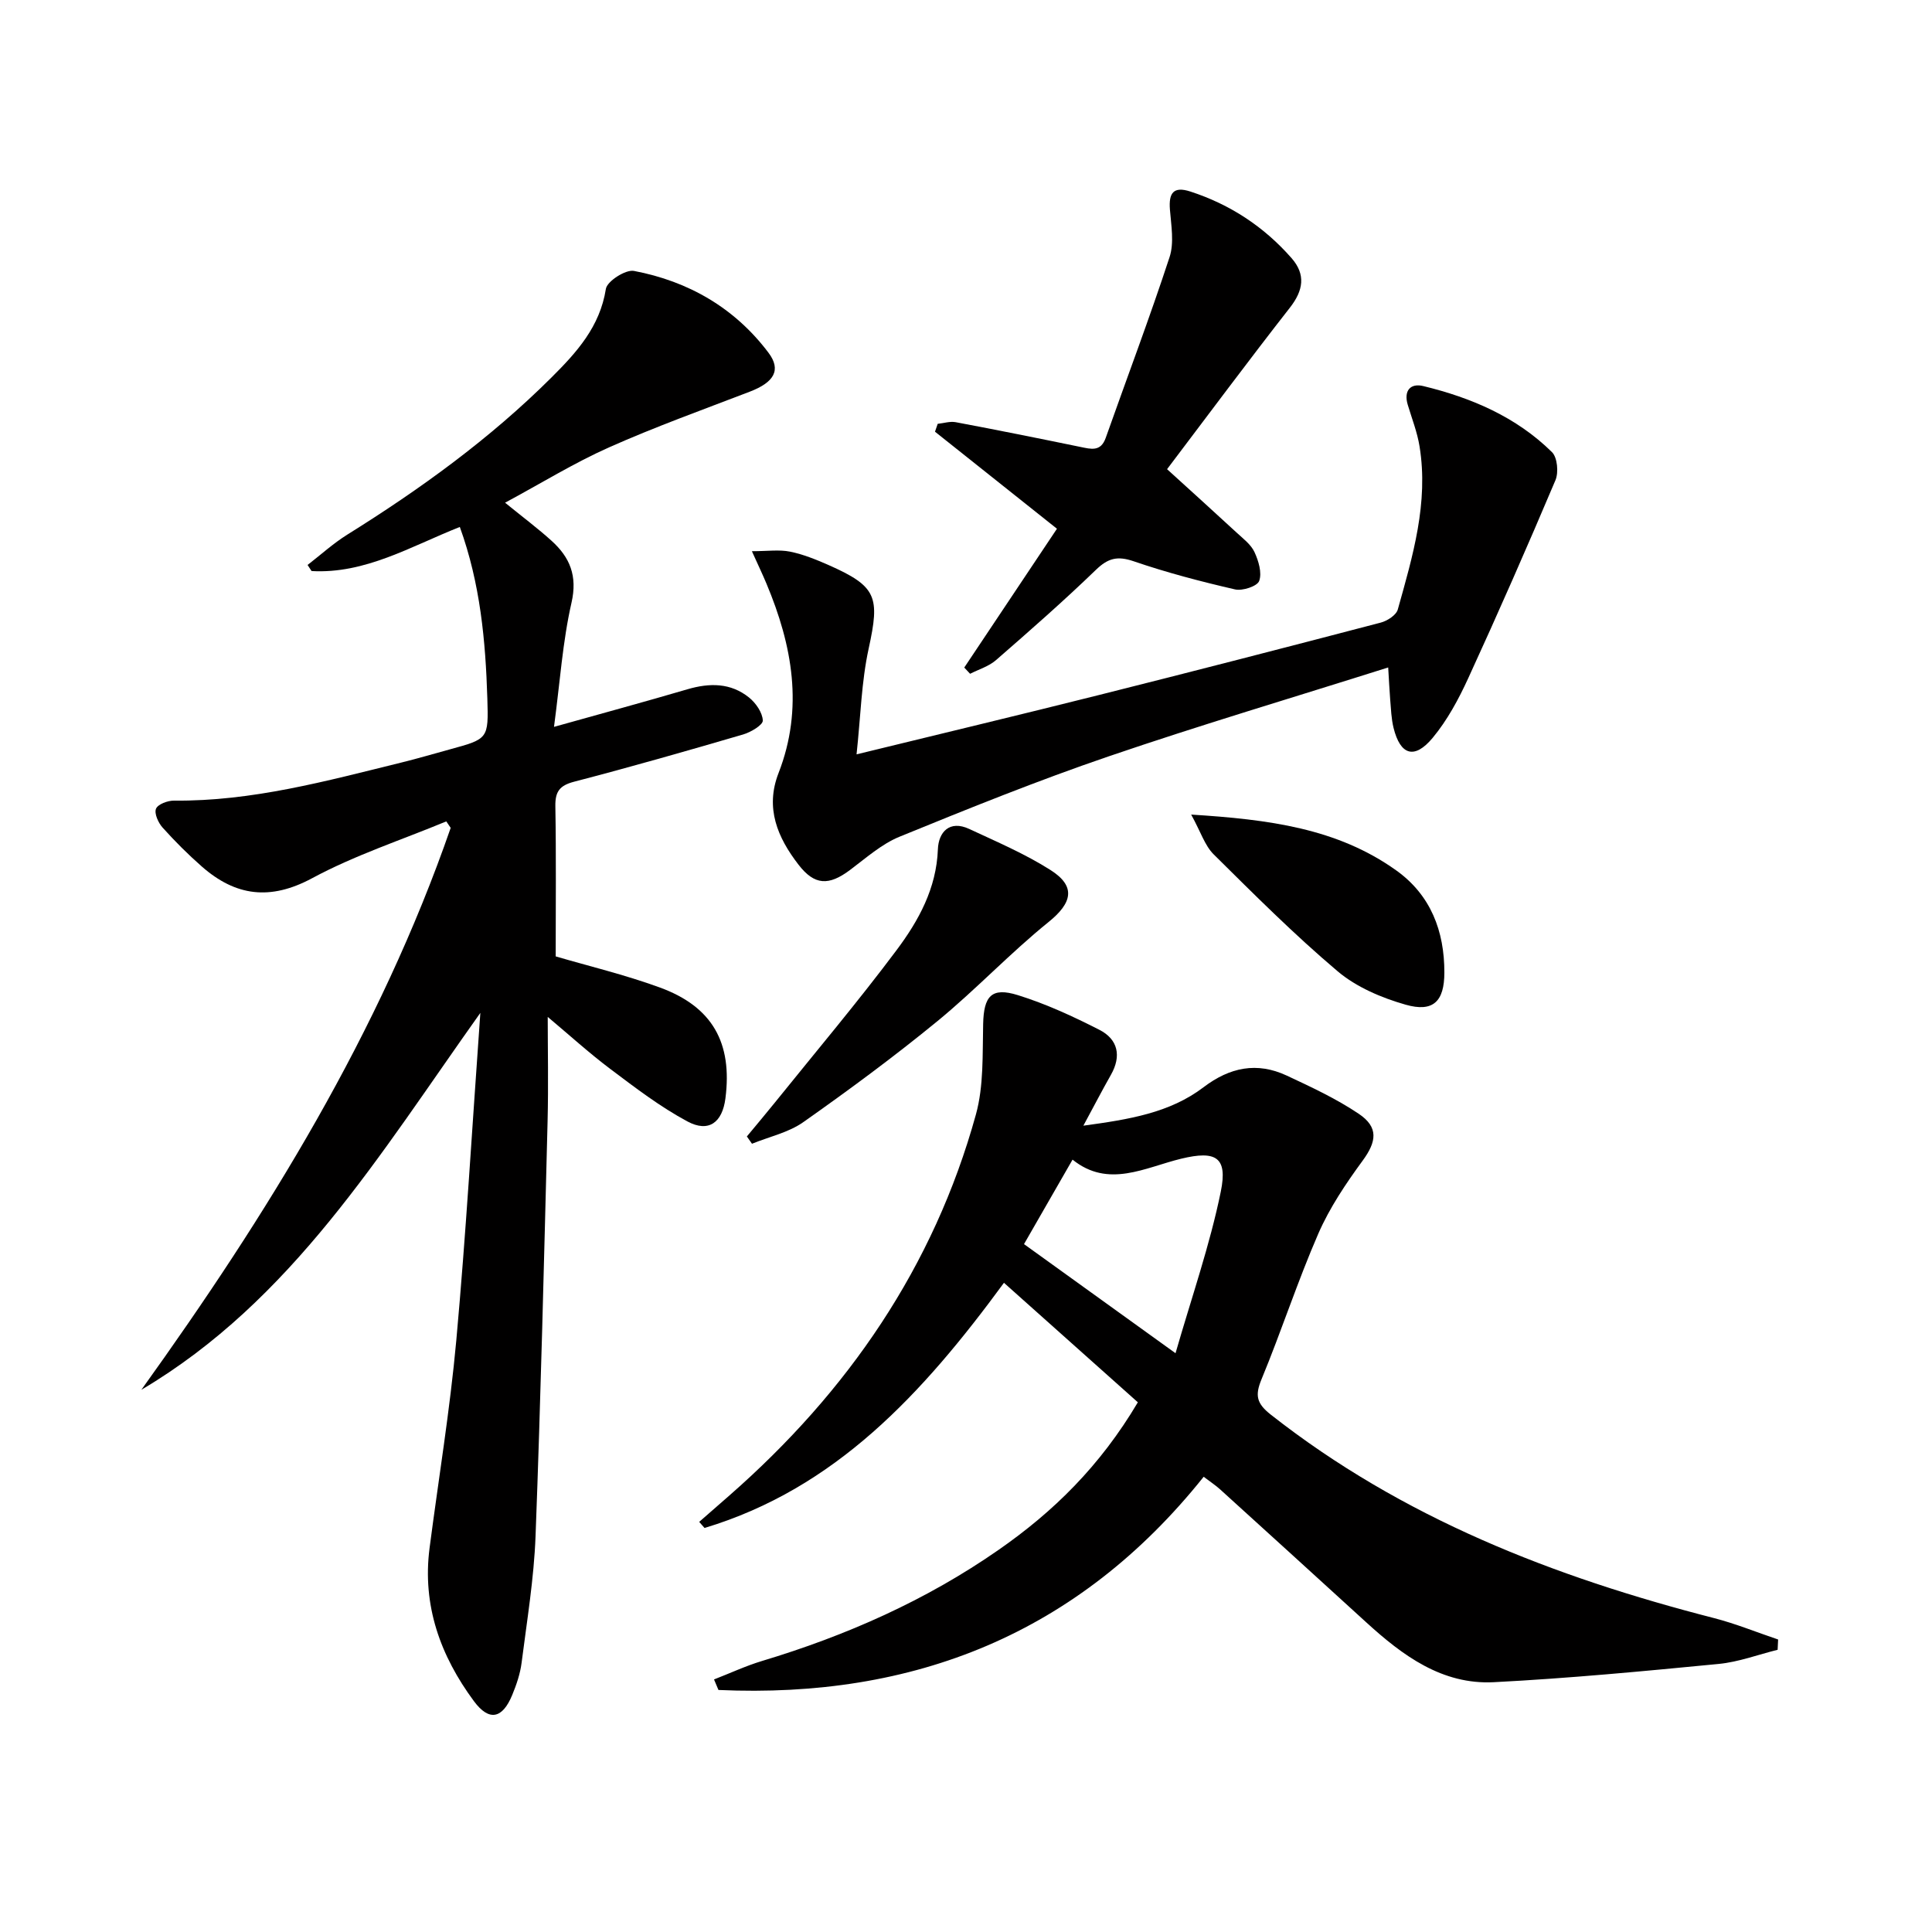
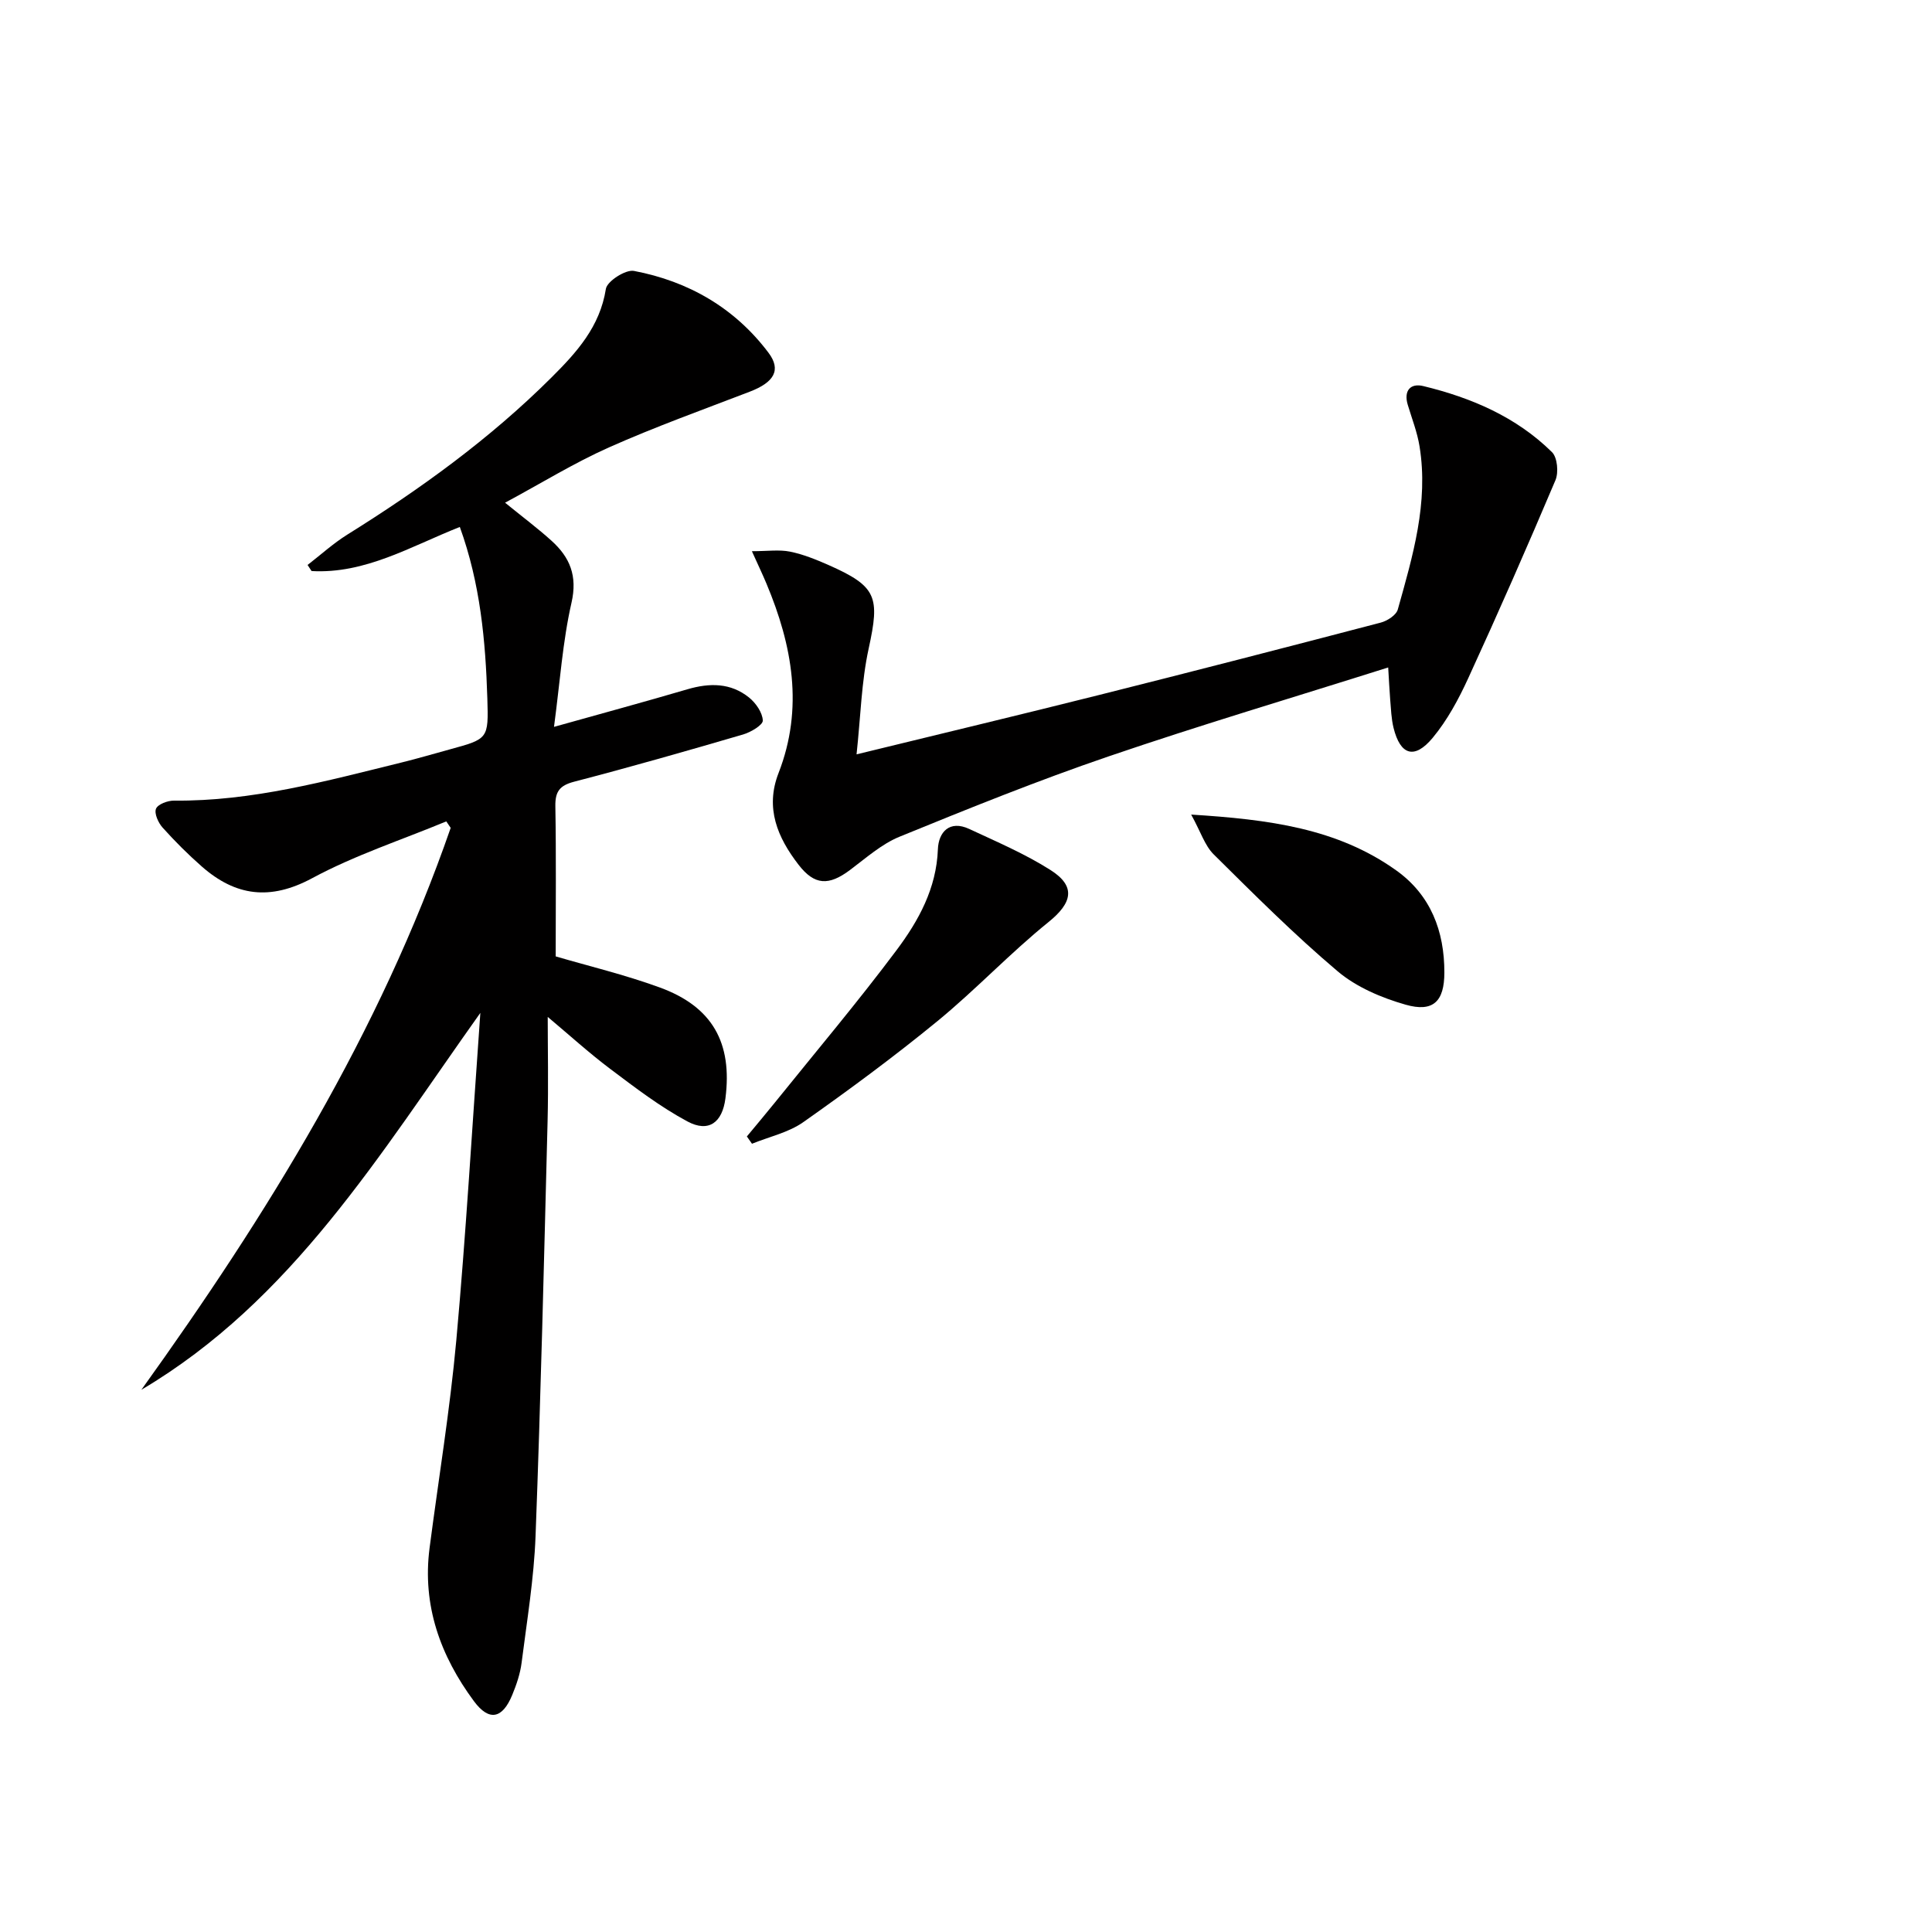
<svg xmlns="http://www.w3.org/2000/svg" enable-background="new 0 0 400 400" viewBox="0 0 400 400">
  <g fill="#010000">
    <path d="m92.4 170.06c-9.29 3.85-18.96 7.01-27.77 11.76-8.68 4.67-15.84 3.73-22.84-2.41-2.87-2.52-5.58-5.23-8.13-8.07-.89-.99-1.76-2.92-1.36-3.9.39-.94 2.43-1.7 3.74-1.68 16.16.16 31.56-4.07 47.04-7.88 3.38-.83 6.73-1.82 10.09-2.74 7.89-2.16 7.99-2.16 7.73-10.49-.37-11.96-1.45-23.82-5.7-35.55-10.19 4.04-19.58 9.75-30.69 9.13-.28-.42-.55-.84-.83-1.26 2.73-2.11 5.31-4.46 8.22-6.28 15.16-9.45 29.56-19.87 42.25-32.51 5.21-5.19 10.06-10.51 11.29-18.37.25-1.58 4.08-4.05 5.81-3.72 11.29 2.14 20.87 7.66 27.85 16.93 2.72 3.61 1.14 6.15-3.86 8.07-9.76 3.75-19.62 7.29-29.16 11.54-7.23 3.22-14.02 7.42-21.51 11.45 3.75 3.05 6.8 5.33 9.61 7.87 3.8 3.43 5.42 7.26 4.14 12.85-1.83 8.02-2.37 16.33-3.62 25.69 9.92-2.78 18.8-5.19 27.62-7.78 4.59-1.35 8.96-1.36 12.77 1.71 1.4 1.13 2.77 3.11 2.84 4.75.04.93-2.47 2.42-4.06 2.89-11.62 3.4-23.27 6.73-34.99 9.78-3.03.79-3.95 2.05-3.9 5.09.18 10.29.07 20.59.07 31.08 6.69 1.97 14.28 3.78 21.56 6.44 10.9 3.98 15.06 11.47 13.58 22.97-.64 4.98-3.46 7.13-7.87 4.76-5.63-3.02-10.79-6.97-15.92-10.83-4.47-3.36-8.63-7.15-13-10.81 0 6.53.16 14.1-.03 21.66-.73 28.62-1.41 57.24-2.49 85.84-.33 8.77-1.78 17.5-2.89 26.23-.29 2.27-1.06 4.53-1.94 6.66-2.03 4.93-4.79 5.51-7.92 1.29-6.95-9.39-10.74-19.83-9.19-31.74 1.86-14.31 4.22-28.58 5.53-42.95 2.01-22.13 3.29-44.32 4.98-67.82-20.89 29.36-39.01 59.57-70.18 78.03 26.06-36.29 49.35-73.96 64.04-116.34-.29-.44-.6-.89-.91-1.34z" />
-     <path d="m207.86 265.59c-16.86 22.99-34.9 42.59-61.99 50.76-.37-.42-.74-.84-1.11-1.26 2.09-1.83 4.19-3.66 6.28-5.49 24.48-21.45 42.29-47.3 51.01-78.85 1.64-5.93 1.35-12.47 1.5-18.73.13-5.76 1.69-7.7 7.18-5.99 5.82 1.81 11.46 4.41 16.9 7.19 3.83 1.96 4.6 5.4 2.37 9.32-1.79 3.15-3.46 6.38-5.7 10.52 9.44-1.29 17.87-2.63 24.88-7.96 5.46-4.15 11.07-5.28 17.23-2.41 5.09 2.38 10.25 4.78 14.89 7.9 4.18 2.8 3.7 5.78.83 9.7-3.48 4.75-6.85 9.76-9.19 15.13-4.3 9.87-7.63 20.17-11.75 30.13-1.39 3.36-1.04 5.01 1.92 7.34 27.22 21.4 58.6 33.6 91.72 42.11 4.52 1.16 8.88 2.95 13.31 4.44-.03.71-.06 1.42-.1 2.13-4.07 1.01-8.08 2.53-12.21 2.93-15.49 1.5-31 2.98-46.54 3.78-10.7.55-18.87-5.5-26.4-12.37-10.08-9.2-20.18-18.39-30.29-27.56-.96-.87-2.06-1.58-3.39-2.6-26.02 32.57-60.05 45.95-100.46 44.14-.31-.73-.61-1.46-.92-2.18 3.31-1.28 6.55-2.8 9.93-3.82 17.47-5.26 33.95-12.54 48.99-23.01 11.36-7.9 21.01-17.35 28.83-30.55-9.04-8.08-18.24-16.28-27.72-24.74zm4.15-8.01c10.04 7.23 20.06 14.45 31.37 22.59 3.34-11.61 7.11-22.38 9.37-33.45 1.47-7.17-1.03-8.55-8.17-6.83-7.56 1.83-15.08 6.19-22.52.2-3.5 6.11-6.72 11.7-10.05 17.49z" />
    <path d="m287.41 138.19c-19.79 6.26-39.01 11.96-57.97 18.44-14.58 4.98-28.9 10.76-43.17 16.59-3.76 1.53-6.99 4.44-10.31 6.92-4.36 3.26-7.32 3.19-10.64-1.12-4.32-5.6-6.96-11.7-4.13-18.97 5.23-13.44 2.86-26.43-2.5-39.21-.81-1.94-1.72-3.83-3.02-6.72 3.24 0 5.65-.36 7.89.09 2.73.55 5.4 1.64 7.97 2.77 10.03 4.44 10.66 6.58 8.32 17.29-1.51 6.9-1.66 14.09-2.51 21.91 17.52-4.28 33.93-8.2 50.29-12.31 19.44-4.88 38.86-9.89 58.25-14.97 1.36-.36 3.2-1.55 3.52-2.72 3.09-11.03 6.4-22.09 4.5-33.77-.47-2.92-1.58-5.74-2.44-8.6-.88-2.94.57-4.52 3.21-3.88 9.95 2.41 19.25 6.38 26.65 13.68 1.12 1.1 1.4 4.2.72 5.81-5.82 13.75-11.82 27.42-18.05 40.98-1.99 4.34-4.33 8.7-7.36 12.35-3.78 4.55-6.71 3.61-8.11-2.05-.47-1.91-.53-3.93-.7-5.91-.16-1.95-.24-3.94-.41-6.6z" />
-     <path d="m241.63 97.14c5.13 4.67 9.8 8.88 14.42 13.15 1.34 1.24 2.95 2.44 3.68 4.02.84 1.82 1.58 4.28.97 5.97-.39 1.09-3.46 2.11-5 1.75-7.08-1.63-14.14-3.48-21-5.83-3.34-1.14-5.29-.65-7.79 1.77-6.69 6.46-13.69 12.6-20.71 18.71-1.48 1.29-3.55 1.9-5.35 2.82-.4-.43-.81-.86-1.21-1.29 6.38-9.56 12.77-19.12 19.19-28.74-8.49-6.75-16.87-13.42-25.25-20.09.19-.54.37-1.09.56-1.63 1.25-.13 2.55-.56 3.73-.34 8.62 1.62 17.22 3.35 25.81 5.12 2.21.45 4.22 1.05 5.25-1.88 4.41-12.47 9.1-24.86 13.22-37.43.97-2.97.33-6.56.07-9.83-.27-3.4.7-4.88 4.22-3.74 8.25 2.68 15.26 7.29 20.96 13.79 2.98 3.4 2.45 6.69-.34 10.26-8.58 10.97-16.89 22.16-25.43 33.44z" />
    <path d="m154.63 235.29c1.94-2.34 3.9-4.66 5.81-7.03 8.44-10.48 17.13-20.78 25.19-31.55 4.55-6.08 8.25-12.77 8.55-20.88.13-3.51 2.38-6.12 6.5-4.2 5.7 2.66 11.55 5.15 16.83 8.51 5.35 3.4 4.44 6.83-.41 10.75-7.99 6.45-15.08 14.02-23.02 20.53-8.96 7.34-18.3 14.24-27.77 20.91-3.07 2.16-7.06 3.02-10.62 4.47-.36-.51-.71-1.01-1.06-1.51z" />
    <path d="m246.62 168.65c16.07 1.01 30.22 2.83 42.43 11.54 7.16 5.1 10.01 12.58 9.99 21.19-.01 5.94-2.3 8.26-8.02 6.63-4.98-1.42-10.19-3.63-14.08-6.92-8.97-7.58-17.31-15.93-25.67-24.21-1.82-1.81-2.66-4.62-4.65-8.23z" />
  </g>
</svg>